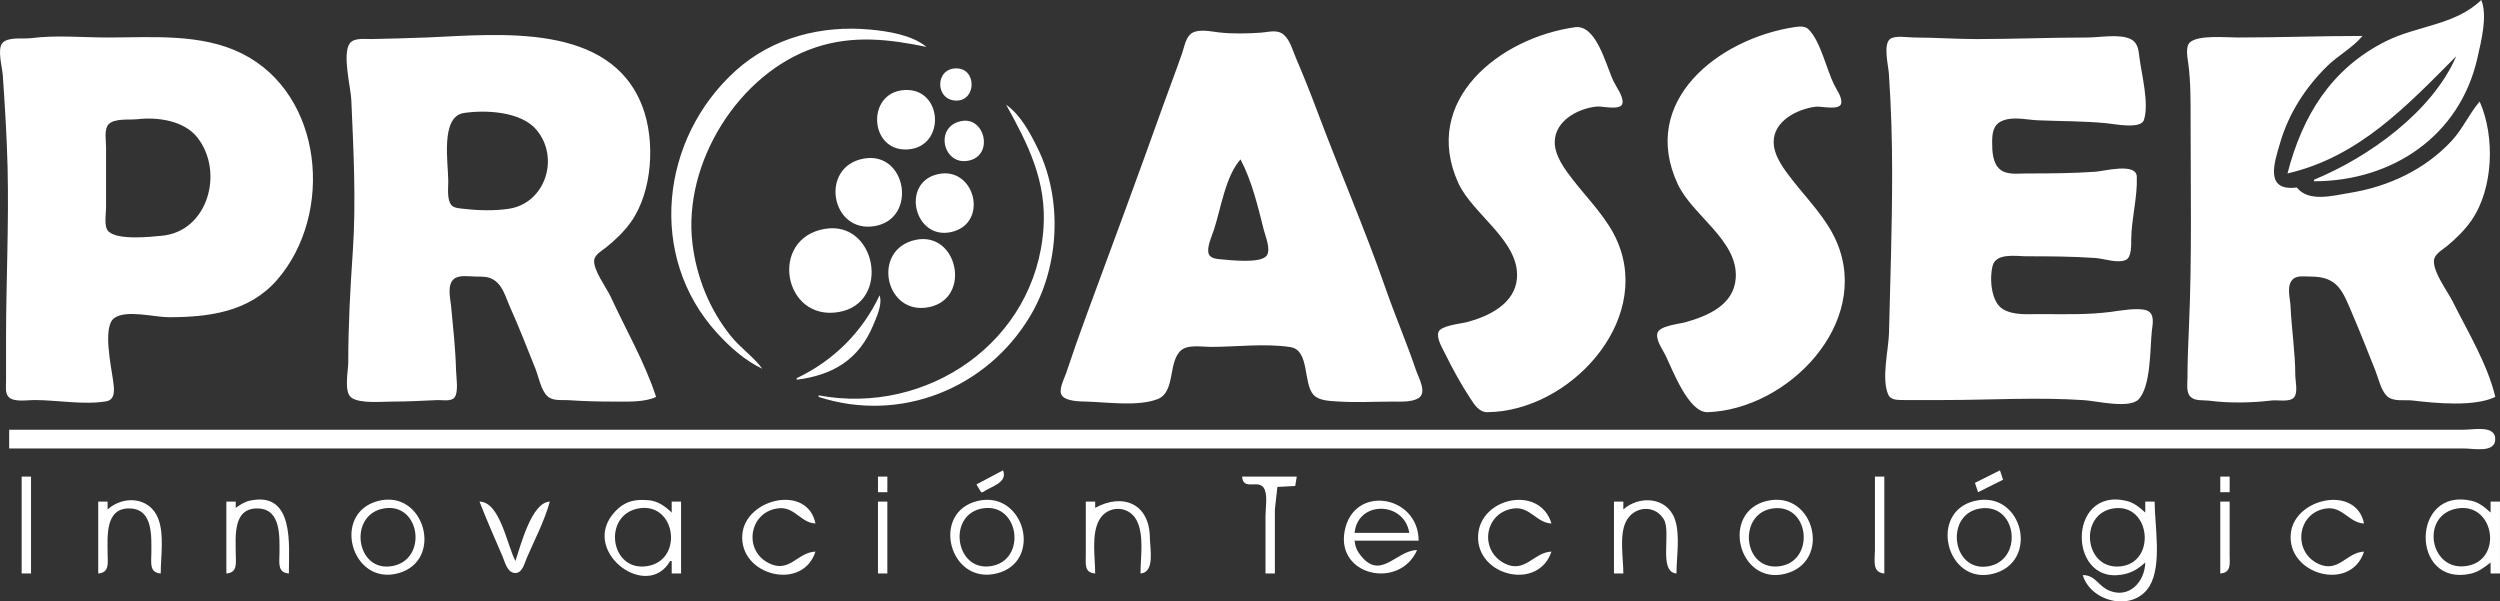
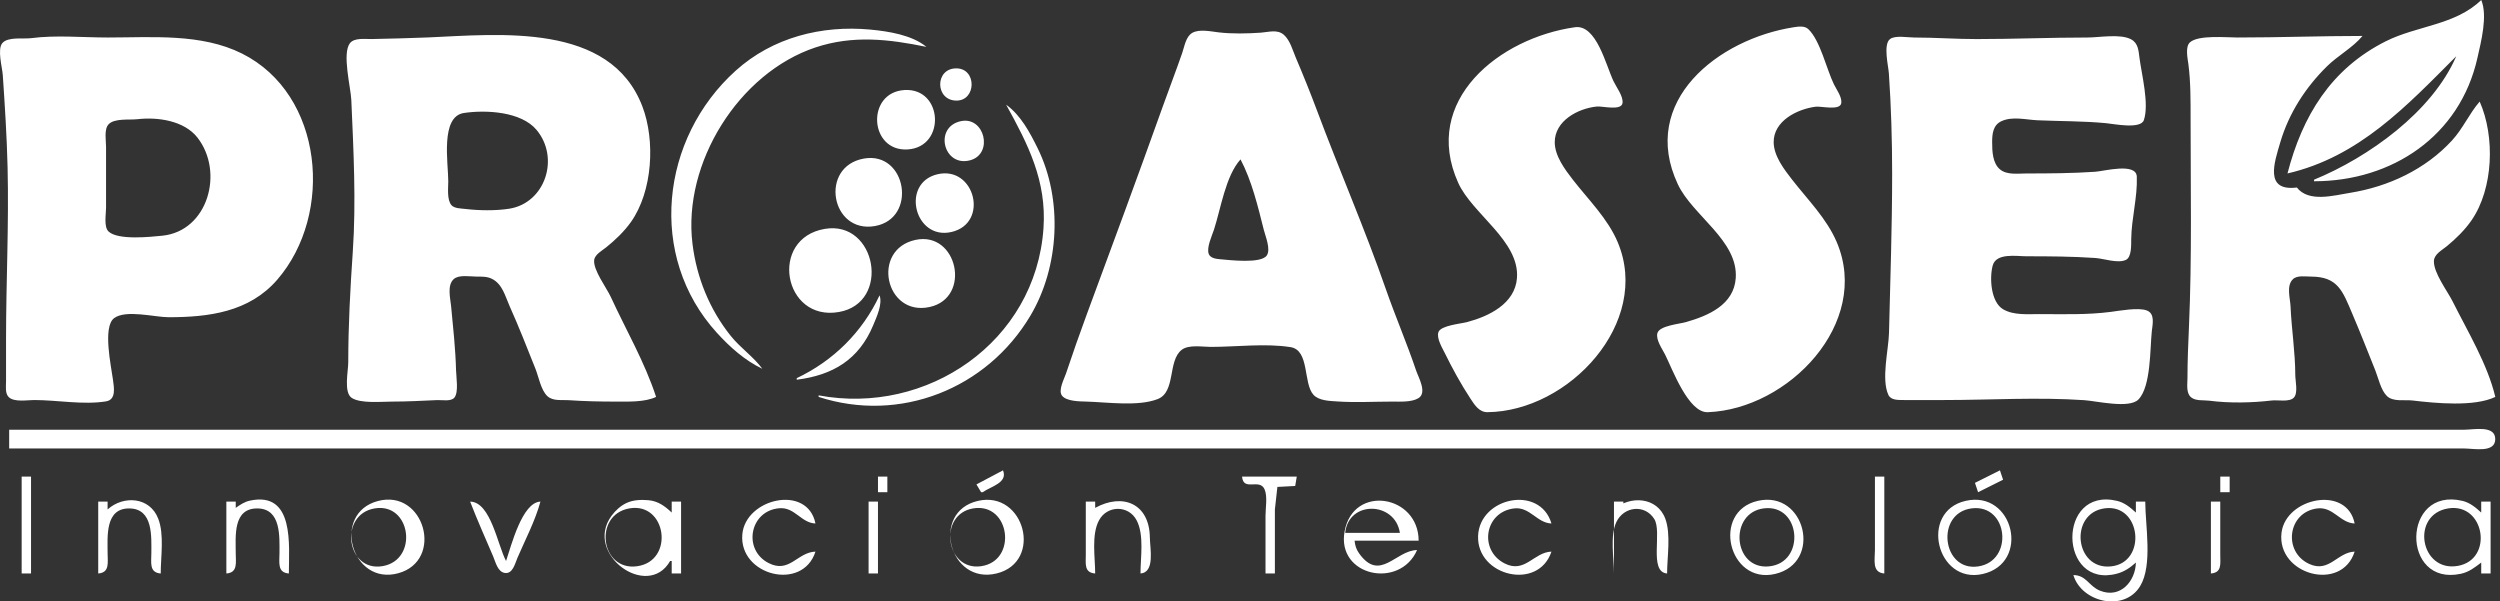
<svg xmlns="http://www.w3.org/2000/svg" xmlns:ns1="http://sodipodi.sourceforge.net/DTD/sodipodi-0.dtd" xmlns:ns2="http://www.inkscape.org/namespaces/inkscape" version="1.1" id="svg59" width="1599.866" height="384.887" viewBox="0 0 1599.866 384.887" ns1:docname="LogoOriginal.jpg" ns2:export-filename="Logoexportado-wh.svg" ns2:export-xdpi="96" ns2:export-ydpi="96">
  <rect x="0" y="0" width="1599.866" height="384.887" fill="#333333" stroke="none" />
  <defs id="defs63" />
  <ns1:namedview id="namedview61" pagecolor="#ffffff" bordercolor="#000000" borderopacity="0.25" ns2:showpageshadow="2" ns2:pageopacity="0.0" ns2:pagecheckerboard="0" ns2:deskcolor="#d1d1d1" showgrid="false" />
  <g ns2:groupmode="layer" ns2:label="Image" id="g65" transform="translate(1.101,-0.764)">
-     <path style="fill:#ffffff;fill-opacity:1;stroke:none" d="m 1586.764,0.764 c -16.46,16.073 -41.16,16.424 -61,26.37 -35.2,17.641 -53.49,47.871 -63,84.63 45.8,-10.596 76.18,-43.095 108,-75 -15.37,35.613 -56.16,64.689 -91,79 v 1 c 50.06,-0.033 93.38,-29.003 104.57,-79 2.3,-10.252 6.64,-26.97 2.43,-37 m -580,17.428 c -48.179,6.803 -98.505,46.742 -74.688,99.572 9.013,19.994 39.43,37.209 37.594,61 -1.267,16.412 -18.001,24.426 -31.906,28.116 -3.957,1.05 -16.677,2.143 -18.303,6.314 -1.504,3.857 2.421,10.236 4.059,13.57 4.851,9.872 10.274,19.805 16.323,29 2.64,4.014 5.571,8.824 10.922,8.772 52.119,-0.509 105.059,-57.323 83.379,-108.772 -6.39,-15.184 -18.74,-27.152 -28.71,-40 -5.12,-6.596 -11.59,-15.254 -11.59,-24 10e-4,-13.73 14.9,-21.627 26.92,-22.829 3.64,-0.364 15.86,2.929 16.47,-2.319 0.5,-4.335 -3.97,-10.075 -5.77,-13.852 -4.94,-10.408 -10.95,-36.513 -24.7,-34.572 m 140,0.011 c -48.1,7.476 -99.17,47.25 -74.11,100.561 9.4,19.997 38.68,35.947 37.02,60 -1.18,17.076 -17.6,24.067 -31.91,28.14 -4.16,1.185 -16.86,2.283 -18.21,7.007 -1.22,4.236 3.17,10.257 4.96,13.853 4.66,9.324 14.85,37.252 27.25,36.785 51.59,-1.939 104.59,-56.909 82.57,-108.785 -6.41,-15.104 -18.58,-27.184 -28.56,-40 -5.16,-6.626 -11.76,-15.161 -11.83,-24 -0.09,-13.689 15.14,-21.193 26.82,-22.711 3.66,-0.475 15.86,2.774 16.47,-2.438 0.45,-3.838 -3.1,-8.562 -4.71,-11.852 -4.72,-9.597 -8.78,-28.204 -16.46,-35.397 -2.39,-2.237 -6.36,-1.621 -9.3,-1.164 M 486.764,236.764 c -5.698,-7.742 -14.111,-13.411 -20.192,-21 -13.631,-17.012 -21.868,-37.394 -24.522,-59 -6.341,-51.635 29.609,-109.29 78.714,-125.645 23.917,-7.966 46.912,-5.327 71,-0.355 -9.248,-7.634 -24.391,-9.995 -36,-11.075 -31.032,-2.885 -62.38,4.989 -86,26.245 -48.156,43.338 -56.739,118.804 -12.075,167.829 8.258,9.064 17.887,17.708 29.075,23.001 m 275.133,-214.972 c -4.142,2.379 -5.037,8.824 -6.477,12.972 -3.954,11.39 -8.293,22.645 -12.348,34 -15.873,44.445 -32.26,88.734 -48.627,133 -4.657,12.597 -9.1,25.257 -13.348,38 -1.171,3.514 -5.255,10.899 -2.497,14.297 2.844,3.504 11.052,3.588 15.164,3.688 13.432,0.329 33.292,3.34 45.982,-1.588 11.78,-4.574 6.292,-24.537 15.412,-31.539 4.516,-3.468 13.259,-1.858 18.606,-1.858 16.381,0 34.829,-2.402 50.996,0.148 12.31,1.942 8.024,23.069 14.656,30.458 3.494,3.893 10.473,3.971 15.348,4.304 11.564,0.792 23.409,0.094 35,0.09 4.976,-0.002 12.431,0.5 16.848,-2.178 5.756,-3.491 0.042,-13.211 -1.515,-17.822 -5.92,-17.523 -13.256,-34.545 -19.333,-52 -13.383,-38.444 -29.691,-75.879 -43.95,-114 -4.266,-11.405 -8.853,-22.799 -13.629,-34 -2.024,-4.747 -3.667,-11.16 -7.635,-14.682 -4.21,-3.738 -9.811,-1.748 -14.786,-1.407 -8.679,0.594 -18.361,0.823 -27,-0.196 -4.826,-0.569 -12.395,-2.255 -16.867,0.313 m -343.133,232.972 c -7.262,-22.282 -19.235,-42.781 -29,-64 -2.667,-5.794 -11.349,-17.212 -10.62,-23.572 0.408,-3.561 5.117,-6.088 7.62,-8.093 5.83,-4.671 11.635,-10.219 15.957,-16.335 13.781,-19.502 15.677,-51.968 7.228,-74 -20.621,-53.773 -91.28,-46.05 -137.185,-44.039 -11.946,0.523 -24.078,0.732 -36,1.025 -4.043,0.099 -11.139,-1.033 -13.972,2.717 -5.049,6.683 0.577,28.179 0.933,36.297 1.395,31.87 3.133,65.113 0.949,97 -1.613,23.556 -2.91,47.364 -2.91,71 0,5.507 -3.069,19.302 2.303,22.682 5.862,3.689 18.916,2.318 25.697,2.318 9.747,0 19.306,-0.536 29,-0.961 3.027,-0.132 8.812,1.085 10.972,-1.642 2.757,-3.481 1.117,-13.151 1.013,-17.397 -0.331,-13.519 -1.873,-27.535 -3.155,-41 -0.479,-5.039 -2.726,-13.418 1.684,-17.397 3.267,-2.947 10.423,-1.61 14.486,-1.603 3.405,0.006 6.872,-0.127 9.996,1.457 6.776,3.434 8.442,11.165 11.31,17.543 5.912,13.152 11.139,26.612 16.494,40 2.058,5.143 3.496,13.652 7.619,17.486 3.605,3.353 9.11,2.297 13.581,2.604 10.034,0.687 19.916,0.914 30,0.91 7.95,-0.003 18.813,0.459 26,-3 m 1177,0 c -4.95,-20.887 -17.69,-41.879 -27.25,-61 -3.37,-6.737 -12.31,-18.385 -12.04,-25.996 0.15,-4.368 5.33,-7.023 8.29,-9.468 5.76,-4.75 11.54,-10.374 15.78,-16.536 14.07,-20.425 15.11,-53.695 5.22,-76 -6.68,7.686 -10.7,17.273 -17.73,24.91 -17.04,18.523 -40.62,29.532 -65.27,33.5 -10.63,1.712 -26.41,6.257 -34,-3.41 -20.98,2.591 -14.39,-16.044 -10.58,-29 5.46,-18.542 16.16,-35.088 29.87,-48.576 7,-6.896 16.53,-11.941 22.71,-19.424 -26.71,0 -53.34,1 -80,1 -7.03,0 -25,-1.771 -30.4,3.09 -3.15,2.843 -1.51,10.248 -1.02,13.911 1.49,11.409 1.42,23.489 1.42,35 0,44.406 0.91,88.599 -1.04,133 -0.48,11.022 -0.96,21.923 -0.96,33 0,3.81 -1.01,9.514 2.32,12.258 3.02,2.489 8.04,1.688 11.68,2.166 12.77,1.678 27.23,1.368 40,-0.139 3.8,-0.448 11.31,1.223 14.13,-1.888 2.76,-3.054 0.88,-10.578 0.87,-14.397 -0.03,-14.65 -2.4,-29.355 -3.04,-44 -0.23,-5.163 -2.86,-13.223 1.6,-17.397 2.72,-2.543 8.04,-1.603 11.44,-1.603 17.41,0 20.37,9.46 26.58,24 5.09,11.929 9.8,23.962 14.62,36 1.97,4.934 3.55,12.678 7.45,16.436 4.01,3.872 11.32,2.256 16.35,2.849 14.65,1.729 39.52,4.204 53,-2.285 M 18.764,25.189 c -4.982,0.654 -14.71,-1.052 -18.357,3.14 -3.386,3.89 -0.061,15.64 0.268,20.436 1.341,19.586 2.594,39.384 3.075,59 0.898,36.674 -0.985,73.413 -0.985,110 v 27 c 0.001,3.087 -0.727,7.764 1.742,10.142 3.503,3.374 11.825,1.858 16.258,1.858 14.776,0 31.431,3.217 45.981,0.852 6.651,-1.081 5.09,-8.929 4.444,-13.852 -1.085,-8.26 -6.745,-33.813 0.724,-39.397 7.531,-5.629 25.966,-0.603 34.852,-0.603 25.664,0 51.617,-3.27 69.561,-24.015 36.411,-42.094 29.621,-118.624 -22.561,-144.715 -26.13,-13.065 -57.685,-10.27 -86,-10.27 -16.029,0 -33.106,-1.663 -49,0.424 m 1189.6,0.603 c -4.43,3.515 -1.02,17.14 -0.69,21.972 1.45,21.172 2.09,42.773 2.09,64 0,34.094 -1.18,67.899 -2.01,102 -0.27,10.837 -5.08,29.629 -0.39,39.721 1.59,3.411 6.23,3.236 9.4,3.275 8.66,0.107 17.34,0.004 26,0.004 29.78,0 60.3,-1.945 90,0.09 7.82,0.535 28.71,5.544 34.57,-0.408 8.13,-8.246 7.42,-32.679 8.6,-43.682 0.46,-4.352 2.24,-11.339 -3.28,-13.357 -5.44,-1.99 -17.09,0.171 -22.89,0.933 -15.21,1.997 -30.68,1.424 -46,1.424 -7.4,0 -16.32,0.833 -22.98,-3.09 -7.83,-4.608 -8.81,-19.794 -6.7,-27.891 2.18,-8.374 15.24,-6.019 21.68,-6.019 14.7,0 29.35,0.086 44,1.09 5.4,0.369 14.66,3.689 19.68,1.167 3.67,-1.845 3.27,-9.779 3.32,-13.257 0.15,-13.239 4.08,-26.853 3.57,-39.981 -0.36,-9.114 -20.86,-3.5 -26.57,-3.109 -14.47,0.991 -29.51,1.09 -44,1.09 -5.38,0 -12.37,1.109 -16.87,-2.514 -4.87,-3.923 -5.13,-11.738 -5.13,-17.486 0,-5.335 0.52,-10.985 6.02,-13.486 7.1,-3.23 15.6,-0.876 22.98,-0.553 14.72,0.644 29.33,0.473 44,1.87 4.91,0.467 22.06,4.003 24.09,-1.978 3.5,-10.309 -1.42,-29.166 -2.81,-39.852 -0.59,-4.538 -0.78,-9.36 -5.33,-11.821 -6.9,-3.728 -20.25,-1.179 -27.95,-1.179 -23.61,0 -47.32,1 -71,1 -13.37,0 -26.61,-1 -40,-1 -3.93,0 -12.15,-1.544 -15.4,1.028 m 364.4,8.972 -2,2 2,-2 m -962,9.748 c -13.678,0.116 -13.499,20.358 0,20.618 13.051,0.252 13.392,-20.732 0,-20.618 m -33,13.862 c -24.737,1.428 -22.7,39.528 2,38.011 24.508,-1.505 22.668,-39.436 -2,-38.011 m 64,7.39 1,1 -1,-1 m 1,2 c 14.142,25.498 25.977,48.852 23.911,79 -5,72.936 -74.738,120.033 -143.911,107 v 1 c 51.898,16.882 107.582,-4.967 135.547,-52 18.61,-31.299 20.728,-74.397 4.697,-107 -4.946,-10.059 -10.935,-21.388 -20.244,-28 m -347,5.301 c 14.095,-2.106 36.621,-0.962 46.471,10.793 15.07,17.984 5.565,46.84 -17.471,50.468 -8.673,1.366 -19.286,1.196 -28,0.154 -2.637,-0.316 -7.127,-0.26 -8.987,-2.457 -2.949,-3.484 -2.013,-11.038 -2.013,-15.258 -10e-4,-11.626 -5.213,-41.426 10,-43.699 m -209,3.985 c 12.96,-1.529 29.971,0.873 38.468,11.729 17.286,22.087 6.734,59.893 -22.468,62.814 -7.701,0.771 -28.368,2.997 -34.397,-2.687 -3.155,-2.975 -1.603,-11.2 -1.603,-15.142 V 94.764 c 0,-4.002 -1.369,-11.258 1.603,-14.436 3.765,-4.026 13.346,-2.683 18.397,-3.279 m 527,1.262 c -17.512,3.793 -11.022,29.654 6,25.018 15.082,-4.107 9.24,-28.319 -6,-25.018 m -62,23.923 c -28.716,5.074 -21.218,48.137 7,43.2 27.465,-4.805 20.31,-48.025 -7,-43.2 m 241,0.529 c 7.212,13.686 11.12,30.057 14.873,45 1.046,4.164 4.624,12.526 1.933,16.486 -3.683,5.421 -23.892,2.909 -29.806,2.421 -2.457,-0.203 -6.255,-0.653 -7.306,-3.326 -1.602,-4.073 2.029,-11.674 3.306,-15.581 4.397,-13.455 7.409,-34.343 17,-45 m -194,9.532 c -23.575,5.608 -14.671,42.372 9,36.939 24.355,-5.591 14.987,-42.644 -9,-36.939 m -72,34.936 c -36.012,6.065 -26.698,59.463 9,53.203 33.457,-5.866 24.105,-58.778 -9,-53.203 m 58,7.051 c -28.554,6.148 -19.415,49.125 9,42.962 27.13,-5.883 17.885,-48.752 -9,-42.962 m -23,35.481 c -11.035,23.607 -29.673,41.946 -53,53 v 1 c 23.07,-2.918 39.775,-12.778 48.988,-35 2.18,-5.257 6.016,-13.397 4.012,-19 m -557,86 v 12 H 1223.764 h 285 67 c 6.25,0 19.96,3.059 19.96,-6 0,-9.059 -13.71,-6 -19.96,-6 h -67 -285 H 4.764 m 619,35 3,5 h 1 c 5.279,-3.758 16.261,-6.036 13,-14 l -17,9 m 639,-1 2,6 16,-8 -2,-6 -16,8 m -1250,-4 v 62 h 6 v -62 h -6 m 548,0 v 10 h 6 v -10 h -6 m 233,0 c 0.782,9.774 11.211,0.853 14.397,8.148 1.982,4.541 0.603,11.969 0.603,16.852 v 37 h 6 v -41 l 1.603,-14.397 11.397,-0.603 1,-6 h -35 m 405,0 v 47 c 0,6.241 -2.05,14.373 6,15 v -62 h -6 m 221,0 v 10 h 6 v -10 h -6 m -1352,21 v -5 h -6 v 46 c 7.483,-0.583 6,-7.014 6,-13 0,-10.595 -1.732,-28.864 14,-28.64 15.291,0.217 14,18.191 14,28.64 0,5.986 -1.483,12.417 6,13 0,-10.792 2.34,-24.782 -1.563,-35 -5.411,-14.163 -22.335,-15.06 -32.437,-6 m 82,-1 v -4 h -6 v 46 c 7.483,-0.583 6,-7.014 6,-13 0,-10.73 -1.962,-28.867 14,-28.64 15.164,0.215 14,18.236 14,28.64 0,5.986 -1.483,12.417 6,13 0,-17.744 3.857,-52.884 -25,-46.61 -3.402,0.74 -6.215,2.629 -9,4.61 m 91,-4.387 c -29.929,7.928 -16.884,54.417 13,46.227 29.565,-8.102 16.783,-54.117 -13,-46.227 m 187,38.387 h 1 v 8 h 6 v -46 h -6 v 7 c -4.373,-4.146 -8.802,-7.398 -15,-7.907 -4.688,-0.384 -9.688,-0.214 -14,1.827 -3.763,1.781 -6.974,4.754 -9.442,8.081 -18.086,24.377 23.103,54.211 37.442,28.999 m 93,-6 c -11.644,0.381 -16.614,14.174 -30,7.316 -16.731,-8.573 -12.073,-33.642 7,-35.091 9.775,-0.742 13.919,9.478 23,9.775 -5.111,-25.334 -44.871,-16.053 -46.812,7 -2.211,26.266 38.601,36.714 46.812,11 m 104,-32.471 c -30.477,6.996 -18.496,53.991 12,46.428 29.928,-7.423 17.769,-53.261 -12,-46.428 m 75,4.471 v -4 h -6 v 34 c 0,5.843 -1.15,11.443 6,12 0,-10.291 -2.544,-24.622 2.442,-33.996 5.183,-9.744 18.965,-9.9 24.105,0 4.909,9.455 2.453,23.681 2.453,33.996 9.391,-0.732 6.08,-15.938 5.996,-23 -0.258,-21.692 -17.243,-28.735 -34.996,-19 m 206,27 c -13.754,0.164 -23.822,20.908 -37.196,1.985 -1.79,-2.533 -2.476,-4.966 -2.804,-7.985 h 41 c -0.019,-29.276 -41.807,-36.316 -47.38,-6 -5.282,28.732 35.324,37.291 46.38,12 m 86,1 c -11.361,0.37 -16.963,14.226 -30,7.547 -16.625,-8.517 -12.765,-32.877 6,-35.182 10.188,-1.251 14.673,9.33 24,9.635 -7.411,-24.952 -46.056,-16.736 -46.956,8 -0.935,25.693 38.563,35.287 46.956,10 m 46,-27 v -5 h -6 v 46 h 6 c 0,-9.661 -2.68,-24.133 1.57,-32.999 4.76,-9.918 18.1,-11.533 24.2,-1.908 5.24,8.261 -3.7,33.977 8.23,34.907 0,-10.568 2.54,-25.002 -1.13,-35 -5.23,-14.211 -22.83,-14.949 -32.87,-6 m 92,-5.471 c -29.92,6.905 -18.62,53.614 11,46.79 30.85,-7.106 19.5,-53.828 -11,-46.79 m 133,0 c -29.8,6.877 -18.49,53.549 11,46.79 30.85,-7.069 19.76,-53.889 -11,-46.79 m 109,39.471 c -0.26,12.049 -10.03,23.244 -23,17.991 -7.17,-2.904 -8.66,-9.892 -17,-9.991 5.14,17.475 32.58,23.938 42.78,6.996 8.06,-13.403 3.22,-38.779 3.22,-53.996 h -6 v 7 c -3.54,-3.23 -7.22,-6.328 -12,-7.468 -38.81,-9.245 -37.56,56.701 0,46.541 4.74,-1.283 8.4,-3.84 12,-7.073 m 140,-7 c -11.08,0.363 -16.24,13.728 -29,7.925 -17.03,-7.741 -13.92,-33.093 5,-35.557 10.29,-1.339 14.66,9.326 24,9.632 -5.01,-24.807 -44.2,-16.412 -46.81,6 -3.12,26.697 38.42,38.278 46.81,12 m 81,7 v 7 h 6 v -46 h -6 v 7 c -3.54,-3.23 -7.22,-6.328 -12,-7.468 -38.95,-9.279 -39.53,55.012 -1,46.649 5.22,-1.134 8.85,-4.036 13,-7.181 m -1287,-39 c 4.569,11.777 9.729,23.395 14.719,35 1.528,3.553 2.829,9.797 7.317,10.623 5.222,0.962 6.713,-6.063 8.245,-9.623 5.067,-11.774 11.331,-23.612 14.719,-36 -11.665,0.383 -18.669,28.154 -22,38 -5.426,-10.177 -9.82,-37.843 -23,-38 m 255,0 v 46 h 6 v -46 h -6 m 859,0 v 46 c 7.15,-0.557 6,-6.157 6,-12 v -34 h -6 m -1175,4.333 c 23.239,-3.799 28.1,32.995 5,36.958 -23.278,3.993 -28.2,-33.166 -5,-36.958 m 163,-0.004 c 23.729,-4.054 28.923,33.547 5,37.013 -23.615,3.421 -28.349,-33.023 -5,-37.013 m 220,0.004 c 23.631,-3.863 28.501,33.634 5,37.009 -22.778,3.27 -27.728,-33.295 -5,-37.009 m 273,15.667 h -35 c 2.167,-21.019 31.971,-20.119 35,0 m 233,-15.684 c 23.8,-2.894 26.84,35.071 3,37.154 -22.92,2.003 -25.66,-34.4 -3,-37.154 m 133,0 c 23.46,-2.883 27.01,33.873 4,37.177 -23.17,3.327 -27.4,-34.302 -4,-37.177 m 85,-0.011 c 23.5,-3.221 27.3,34.843 4,37.163 -23.26,2.315 -26.83,-34.035 -4,-37.163 m 220,0.024 c 23.29,-3.64 29.13,32.787 6,36.812 -24.14,4.2 -30.39,-32.999 -6,-36.812 z" id="path177" />
+     <path style="fill:#ffffff;fill-opacity:1;stroke:none" d="m 1586.764,0.764 c -16.46,16.073 -41.16,16.424 -61,26.37 -35.2,17.641 -53.49,47.871 -63,84.63 45.8,-10.596 76.18,-43.095 108,-75 -15.37,35.613 -56.16,64.689 -91,79 v 1 c 50.06,-0.033 93.38,-29.003 104.57,-79 2.3,-10.252 6.64,-26.97 2.43,-37 m -580,17.428 c -48.179,6.803 -98.505,46.742 -74.688,99.572 9.013,19.994 39.43,37.209 37.594,61 -1.267,16.412 -18.001,24.426 -31.906,28.116 -3.957,1.05 -16.677,2.143 -18.303,6.314 -1.504,3.857 2.421,10.236 4.059,13.57 4.851,9.872 10.274,19.805 16.323,29 2.64,4.014 5.571,8.824 10.922,8.772 52.119,-0.509 105.059,-57.323 83.379,-108.772 -6.39,-15.184 -18.74,-27.152 -28.71,-40 -5.12,-6.596 -11.59,-15.254 -11.59,-24 10e-4,-13.73 14.9,-21.627 26.92,-22.829 3.64,-0.364 15.86,2.929 16.47,-2.319 0.5,-4.335 -3.97,-10.075 -5.77,-13.852 -4.94,-10.408 -10.95,-36.513 -24.7,-34.572 m 140,0.011 c -48.1,7.476 -99.17,47.25 -74.11,100.561 9.4,19.997 38.68,35.947 37.02,60 -1.18,17.076 -17.6,24.067 -31.91,28.14 -4.16,1.185 -16.86,2.283 -18.21,7.007 -1.22,4.236 3.17,10.257 4.96,13.853 4.66,9.324 14.85,37.252 27.25,36.785 51.59,-1.939 104.59,-56.909 82.57,-108.785 -6.41,-15.104 -18.58,-27.184 -28.56,-40 -5.16,-6.626 -11.76,-15.161 -11.83,-24 -0.09,-13.689 15.14,-21.193 26.82,-22.711 3.66,-0.475 15.86,2.774 16.47,-2.438 0.45,-3.838 -3.1,-8.562 -4.71,-11.852 -4.72,-9.597 -8.78,-28.204 -16.46,-35.397 -2.39,-2.237 -6.36,-1.621 -9.3,-1.164 M 486.764,236.764 c -5.698,-7.742 -14.111,-13.411 -20.192,-21 -13.631,-17.012 -21.868,-37.394 -24.522,-59 -6.341,-51.635 29.609,-109.29 78.714,-125.645 23.917,-7.966 46.912,-5.327 71,-0.355 -9.248,-7.634 -24.391,-9.995 -36,-11.075 -31.032,-2.885 -62.38,4.989 -86,26.245 -48.156,43.338 -56.739,118.804 -12.075,167.829 8.258,9.064 17.887,17.708 29.075,23.001 m 275.133,-214.972 c -4.142,2.379 -5.037,8.824 -6.477,12.972 -3.954,11.39 -8.293,22.645 -12.348,34 -15.873,44.445 -32.26,88.734 -48.627,133 -4.657,12.597 -9.1,25.257 -13.348,38 -1.171,3.514 -5.255,10.899 -2.497,14.297 2.844,3.504 11.052,3.588 15.164,3.688 13.432,0.329 33.292,3.34 45.982,-1.588 11.78,-4.574 6.292,-24.537 15.412,-31.539 4.516,-3.468 13.259,-1.858 18.606,-1.858 16.381,0 34.829,-2.402 50.996,0.148 12.31,1.942 8.024,23.069 14.656,30.458 3.494,3.893 10.473,3.971 15.348,4.304 11.564,0.792 23.409,0.094 35,0.09 4.976,-0.002 12.431,0.5 16.848,-2.178 5.756,-3.491 0.042,-13.211 -1.515,-17.822 -5.92,-17.523 -13.256,-34.545 -19.333,-52 -13.383,-38.444 -29.691,-75.879 -43.95,-114 -4.266,-11.405 -8.853,-22.799 -13.629,-34 -2.024,-4.747 -3.667,-11.16 -7.635,-14.682 -4.21,-3.738 -9.811,-1.748 -14.786,-1.407 -8.679,0.594 -18.361,0.823 -27,-0.196 -4.826,-0.569 -12.395,-2.255 -16.867,0.313 m -343.133,232.972 c -7.262,-22.282 -19.235,-42.781 -29,-64 -2.667,-5.794 -11.349,-17.212 -10.62,-23.572 0.408,-3.561 5.117,-6.088 7.62,-8.093 5.83,-4.671 11.635,-10.219 15.957,-16.335 13.781,-19.502 15.677,-51.968 7.228,-74 -20.621,-53.773 -91.28,-46.05 -137.185,-44.039 -11.946,0.523 -24.078,0.732 -36,1.025 -4.043,0.099 -11.139,-1.033 -13.972,2.717 -5.049,6.683 0.577,28.179 0.933,36.297 1.395,31.87 3.133,65.113 0.949,97 -1.613,23.556 -2.91,47.364 -2.91,71 0,5.507 -3.069,19.302 2.303,22.682 5.862,3.689 18.916,2.318 25.697,2.318 9.747,0 19.306,-0.536 29,-0.961 3.027,-0.132 8.812,1.085 10.972,-1.642 2.757,-3.481 1.117,-13.151 1.013,-17.397 -0.331,-13.519 -1.873,-27.535 -3.155,-41 -0.479,-5.039 -2.726,-13.418 1.684,-17.397 3.267,-2.947 10.423,-1.61 14.486,-1.603 3.405,0.006 6.872,-0.127 9.996,1.457 6.776,3.434 8.442,11.165 11.31,17.543 5.912,13.152 11.139,26.612 16.494,40 2.058,5.143 3.496,13.652 7.619,17.486 3.605,3.353 9.11,2.297 13.581,2.604 10.034,0.687 19.916,0.914 30,0.91 7.95,-0.003 18.813,0.459 26,-3 m 1177,0 c -4.95,-20.887 -17.69,-41.879 -27.25,-61 -3.37,-6.737 -12.31,-18.385 -12.04,-25.996 0.15,-4.368 5.33,-7.023 8.29,-9.468 5.76,-4.75 11.54,-10.374 15.78,-16.536 14.07,-20.425 15.11,-53.695 5.22,-76 -6.68,7.686 -10.7,17.273 -17.73,24.91 -17.04,18.523 -40.62,29.532 -65.27,33.5 -10.63,1.712 -26.41,6.257 -34,-3.41 -20.98,2.591 -14.39,-16.044 -10.58,-29 5.46,-18.542 16.16,-35.088 29.87,-48.576 7,-6.896 16.53,-11.941 22.71,-19.424 -26.71,0 -53.34,1 -80,1 -7.03,0 -25,-1.771 -30.4,3.09 -3.15,2.843 -1.51,10.248 -1.02,13.911 1.49,11.409 1.42,23.489 1.42,35 0,44.406 0.91,88.599 -1.04,133 -0.48,11.022 -0.96,21.923 -0.96,33 0,3.81 -1.01,9.514 2.32,12.258 3.02,2.489 8.04,1.688 11.68,2.166 12.77,1.678 27.23,1.368 40,-0.139 3.8,-0.448 11.31,1.223 14.13,-1.888 2.76,-3.054 0.88,-10.578 0.87,-14.397 -0.03,-14.65 -2.4,-29.355 -3.04,-44 -0.23,-5.163 -2.86,-13.223 1.6,-17.397 2.72,-2.543 8.04,-1.603 11.44,-1.603 17.41,0 20.37,9.46 26.58,24 5.09,11.929 9.8,23.962 14.62,36 1.97,4.934 3.55,12.678 7.45,16.436 4.01,3.872 11.32,2.256 16.35,2.849 14.65,1.729 39.52,4.204 53,-2.285 M 18.764,25.189 c -4.982,0.654 -14.71,-1.052 -18.357,3.14 -3.386,3.89 -0.061,15.64 0.268,20.436 1.341,19.586 2.594,39.384 3.075,59 0.898,36.674 -0.985,73.413 -0.985,110 v 27 c 0.001,3.087 -0.727,7.764 1.742,10.142 3.503,3.374 11.825,1.858 16.258,1.858 14.776,0 31.431,3.217 45.981,0.852 6.651,-1.081 5.09,-8.929 4.444,-13.852 -1.085,-8.26 -6.745,-33.813 0.724,-39.397 7.531,-5.629 25.966,-0.603 34.852,-0.603 25.664,0 51.617,-3.27 69.561,-24.015 36.411,-42.094 29.621,-118.624 -22.561,-144.715 -26.13,-13.065 -57.685,-10.27 -86,-10.27 -16.029,0 -33.106,-1.663 -49,0.424 m 1189.6,0.603 c -4.43,3.515 -1.02,17.14 -0.69,21.972 1.45,21.172 2.09,42.773 2.09,64 0,34.094 -1.18,67.899 -2.01,102 -0.27,10.837 -5.08,29.629 -0.39,39.721 1.59,3.411 6.23,3.236 9.4,3.275 8.66,0.107 17.34,0.004 26,0.004 29.78,0 60.3,-1.945 90,0.09 7.82,0.535 28.71,5.544 34.57,-0.408 8.13,-8.246 7.42,-32.679 8.6,-43.682 0.46,-4.352 2.24,-11.339 -3.28,-13.357 -5.44,-1.99 -17.09,0.171 -22.89,0.933 -15.21,1.997 -30.68,1.424 -46,1.424 -7.4,0 -16.32,0.833 -22.98,-3.09 -7.83,-4.608 -8.81,-19.794 -6.7,-27.891 2.18,-8.374 15.24,-6.019 21.68,-6.019 14.7,0 29.35,0.086 44,1.09 5.4,0.369 14.66,3.689 19.68,1.167 3.67,-1.845 3.27,-9.779 3.32,-13.257 0.15,-13.239 4.08,-26.853 3.57,-39.981 -0.36,-9.114 -20.86,-3.5 -26.57,-3.109 -14.47,0.991 -29.51,1.09 -44,1.09 -5.38,0 -12.37,1.109 -16.87,-2.514 -4.87,-3.923 -5.13,-11.738 -5.13,-17.486 0,-5.335 0.52,-10.985 6.02,-13.486 7.1,-3.23 15.6,-0.876 22.98,-0.553 14.72,0.644 29.33,0.473 44,1.87 4.91,0.467 22.06,4.003 24.09,-1.978 3.5,-10.309 -1.42,-29.166 -2.81,-39.852 -0.59,-4.538 -0.78,-9.36 -5.33,-11.821 -6.9,-3.728 -20.25,-1.179 -27.95,-1.179 -23.61,0 -47.32,1 -71,1 -13.37,0 -26.61,-1 -40,-1 -3.93,0 -12.15,-1.544 -15.4,1.028 m 364.4,8.972 -2,2 2,-2 m -962,9.748 c -13.678,0.116 -13.499,20.358 0,20.618 13.051,0.252 13.392,-20.732 0,-20.618 m -33,13.862 c -24.737,1.428 -22.7,39.528 2,38.011 24.508,-1.505 22.668,-39.436 -2,-38.011 m 64,7.39 1,1 -1,-1 m 1,2 c 14.142,25.498 25.977,48.852 23.911,79 -5,72.936 -74.738,120.033 -143.911,107 v 1 c 51.898,16.882 107.582,-4.967 135.547,-52 18.61,-31.299 20.728,-74.397 4.697,-107 -4.946,-10.059 -10.935,-21.388 -20.244,-28 m -347,5.301 c 14.095,-2.106 36.621,-0.962 46.471,10.793 15.07,17.984 5.565,46.84 -17.471,50.468 -8.673,1.366 -19.286,1.196 -28,0.154 -2.637,-0.316 -7.127,-0.26 -8.987,-2.457 -2.949,-3.484 -2.013,-11.038 -2.013,-15.258 -10e-4,-11.626 -5.213,-41.426 10,-43.699 m -209,3.985 c 12.96,-1.529 29.971,0.873 38.468,11.729 17.286,22.087 6.734,59.893 -22.468,62.814 -7.701,0.771 -28.368,2.997 -34.397,-2.687 -3.155,-2.975 -1.603,-11.2 -1.603,-15.142 V 94.764 c 0,-4.002 -1.369,-11.258 1.603,-14.436 3.765,-4.026 13.346,-2.683 18.397,-3.279 m 527,1.262 c -17.512,3.793 -11.022,29.654 6,25.018 15.082,-4.107 9.24,-28.319 -6,-25.018 m -62,23.923 c -28.716,5.074 -21.218,48.137 7,43.2 27.465,-4.805 20.31,-48.025 -7,-43.2 m 241,0.529 c 7.212,13.686 11.12,30.057 14.873,45 1.046,4.164 4.624,12.526 1.933,16.486 -3.683,5.421 -23.892,2.909 -29.806,2.421 -2.457,-0.203 -6.255,-0.653 -7.306,-3.326 -1.602,-4.073 2.029,-11.674 3.306,-15.581 4.397,-13.455 7.409,-34.343 17,-45 m -194,9.532 c -23.575,5.608 -14.671,42.372 9,36.939 24.355,-5.591 14.987,-42.644 -9,-36.939 m -72,34.936 c -36.012,6.065 -26.698,59.463 9,53.203 33.457,-5.866 24.105,-58.778 -9,-53.203 m 58,7.051 c -28.554,6.148 -19.415,49.125 9,42.962 27.13,-5.883 17.885,-48.752 -9,-42.962 m -23,35.481 c -11.035,23.607 -29.673,41.946 -53,53 v 1 c 23.07,-2.918 39.775,-12.778 48.988,-35 2.18,-5.257 6.016,-13.397 4.012,-19 m -557,86 v 12 H 1223.764 h 285 67 c 6.25,0 19.96,3.059 19.96,-6 0,-9.059 -13.71,-6 -19.96,-6 h -67 -285 H 4.764 m 619,35 3,5 h 1 c 5.279,-3.758 16.261,-6.036 13,-14 l -17,9 m 639,-1 2,6 16,-8 -2,-6 -16,8 m -1250,-4 v 62 h 6 v -62 h -6 m 548,0 v 10 h 6 v -10 h -6 m 233,0 c 0.782,9.774 11.211,0.853 14.397,8.148 1.982,4.541 0.603,11.969 0.603,16.852 v 37 h 6 v -41 l 1.603,-14.397 11.397,-0.603 1,-6 h -35 m 405,0 v 47 c 0,6.241 -2.05,14.373 6,15 v -62 h -6 m 221,0 v 10 h 6 v -10 h -6 m -1352,21 v -5 h -6 v 46 c 7.483,-0.583 6,-7.014 6,-13 0,-10.595 -1.732,-28.864 14,-28.64 15.291,0.217 14,18.191 14,28.64 0,5.986 -1.483,12.417 6,13 0,-10.792 2.34,-24.782 -1.563,-35 -5.411,-14.163 -22.335,-15.06 -32.437,-6 m 82,-1 v -4 h -6 v 46 c 7.483,-0.583 6,-7.014 6,-13 0,-10.73 -1.962,-28.867 14,-28.64 15.164,0.215 14,18.236 14,28.64 0,5.986 -1.483,12.417 6,13 0,-17.744 3.857,-52.884 -25,-46.61 -3.402,0.74 -6.215,2.629 -9,4.61 m 91,-4.387 c -29.929,7.928 -16.884,54.417 13,46.227 29.565,-8.102 16.783,-54.117 -13,-46.227 m 187,38.387 h 1 v 8 h 6 v -46 h -6 v 7 c -4.373,-4.146 -8.802,-7.398 -15,-7.907 -4.688,-0.384 -9.688,-0.214 -14,1.827 -3.763,1.781 -6.974,4.754 -9.442,8.081 -18.086,24.377 23.103,54.211 37.442,28.999 m 93,-6 c -11.644,0.381 -16.614,14.174 -30,7.316 -16.731,-8.573 -12.073,-33.642 7,-35.091 9.775,-0.742 13.919,9.478 23,9.775 -5.111,-25.334 -44.871,-16.053 -46.812,7 -2.211,26.266 38.601,36.714 46.812,11 m 104,-32.471 c -30.477,6.996 -18.496,53.991 12,46.428 29.928,-7.423 17.769,-53.261 -12,-46.428 m 75,4.471 v -4 h -6 v 34 c 0,5.843 -1.15,11.443 6,12 0,-10.291 -2.544,-24.622 2.442,-33.996 5.183,-9.744 18.965,-9.9 24.105,0 4.909,9.455 2.453,23.681 2.453,33.996 9.391,-0.732 6.08,-15.938 5.996,-23 -0.258,-21.692 -17.243,-28.735 -34.996,-19 m 206,27 c -13.754,0.164 -23.822,20.908 -37.196,1.985 -1.79,-2.533 -2.476,-4.966 -2.804,-7.985 h 41 c -0.019,-29.276 -41.807,-36.316 -47.38,-6 -5.282,28.732 35.324,37.291 46.38,12 m 86,1 c -11.361,0.37 -16.963,14.226 -30,7.547 -16.625,-8.517 -12.765,-32.877 6,-35.182 10.188,-1.251 14.673,9.33 24,9.635 -7.411,-24.952 -46.056,-16.736 -46.956,8 -0.935,25.693 38.563,35.287 46.956,10 m 46,-27 v -5 h -6 v 46 c 0,-9.661 -2.68,-24.133 1.57,-32.999 4.76,-9.918 18.1,-11.533 24.2,-1.908 5.24,8.261 -3.7,33.977 8.23,34.907 0,-10.568 2.54,-25.002 -1.13,-35 -5.23,-14.211 -22.83,-14.949 -32.87,-6 m 92,-5.471 c -29.92,6.905 -18.62,53.614 11,46.79 30.85,-7.106 19.5,-53.828 -11,-46.79 m 133,0 c -29.8,6.877 -18.49,53.549 11,46.79 30.85,-7.069 19.76,-53.889 -11,-46.79 m 109,39.471 c -0.26,12.049 -10.03,23.244 -23,17.991 -7.17,-2.904 -8.66,-9.892 -17,-9.991 5.14,17.475 32.58,23.938 42.78,6.996 8.06,-13.403 3.22,-38.779 3.22,-53.996 h -6 v 7 c -3.54,-3.23 -7.22,-6.328 -12,-7.468 -38.81,-9.245 -37.56,56.701 0,46.541 4.74,-1.283 8.4,-3.84 12,-7.073 m 140,-7 c -11.08,0.363 -16.24,13.728 -29,7.925 -17.03,-7.741 -13.92,-33.093 5,-35.557 10.29,-1.339 14.66,9.326 24,9.632 -5.01,-24.807 -44.2,-16.412 -46.81,6 -3.12,26.697 38.42,38.278 46.81,12 m 81,7 v 7 h 6 v -46 h -6 v 7 c -3.54,-3.23 -7.22,-6.328 -12,-7.468 -38.95,-9.279 -39.53,55.012 -1,46.649 5.22,-1.134 8.85,-4.036 13,-7.181 m -1287,-39 c 4.569,11.777 9.729,23.395 14.719,35 1.528,3.553 2.829,9.797 7.317,10.623 5.222,0.962 6.713,-6.063 8.245,-9.623 5.067,-11.774 11.331,-23.612 14.719,-36 -11.665,0.383 -18.669,28.154 -22,38 -5.426,-10.177 -9.82,-37.843 -23,-38 m 255,0 v 46 h 6 v -46 h -6 m 859,0 v 46 c 7.15,-0.557 6,-6.157 6,-12 v -34 h -6 m -1175,4.333 c 23.239,-3.799 28.1,32.995 5,36.958 -23.278,3.993 -28.2,-33.166 -5,-36.958 m 163,-0.004 c 23.729,-4.054 28.923,33.547 5,37.013 -23.615,3.421 -28.349,-33.023 -5,-37.013 m 220,0.004 c 23.631,-3.863 28.501,33.634 5,37.009 -22.778,3.27 -27.728,-33.295 -5,-37.009 m 273,15.667 h -35 c 2.167,-21.019 31.971,-20.119 35,0 m 233,-15.684 c 23.8,-2.894 26.84,35.071 3,37.154 -22.92,2.003 -25.66,-34.4 -3,-37.154 m 133,0 c 23.46,-2.883 27.01,33.873 4,37.177 -23.17,3.327 -27.4,-34.302 -4,-37.177 m 85,-0.011 c 23.5,-3.221 27.3,34.843 4,37.163 -23.26,2.315 -26.83,-34.035 -4,-37.163 m 220,0.024 c 23.29,-3.64 29.13,32.787 6,36.812 -24.14,4.2 -30.39,-32.999 -6,-36.812 z" id="path177" />
  </g>
</svg>